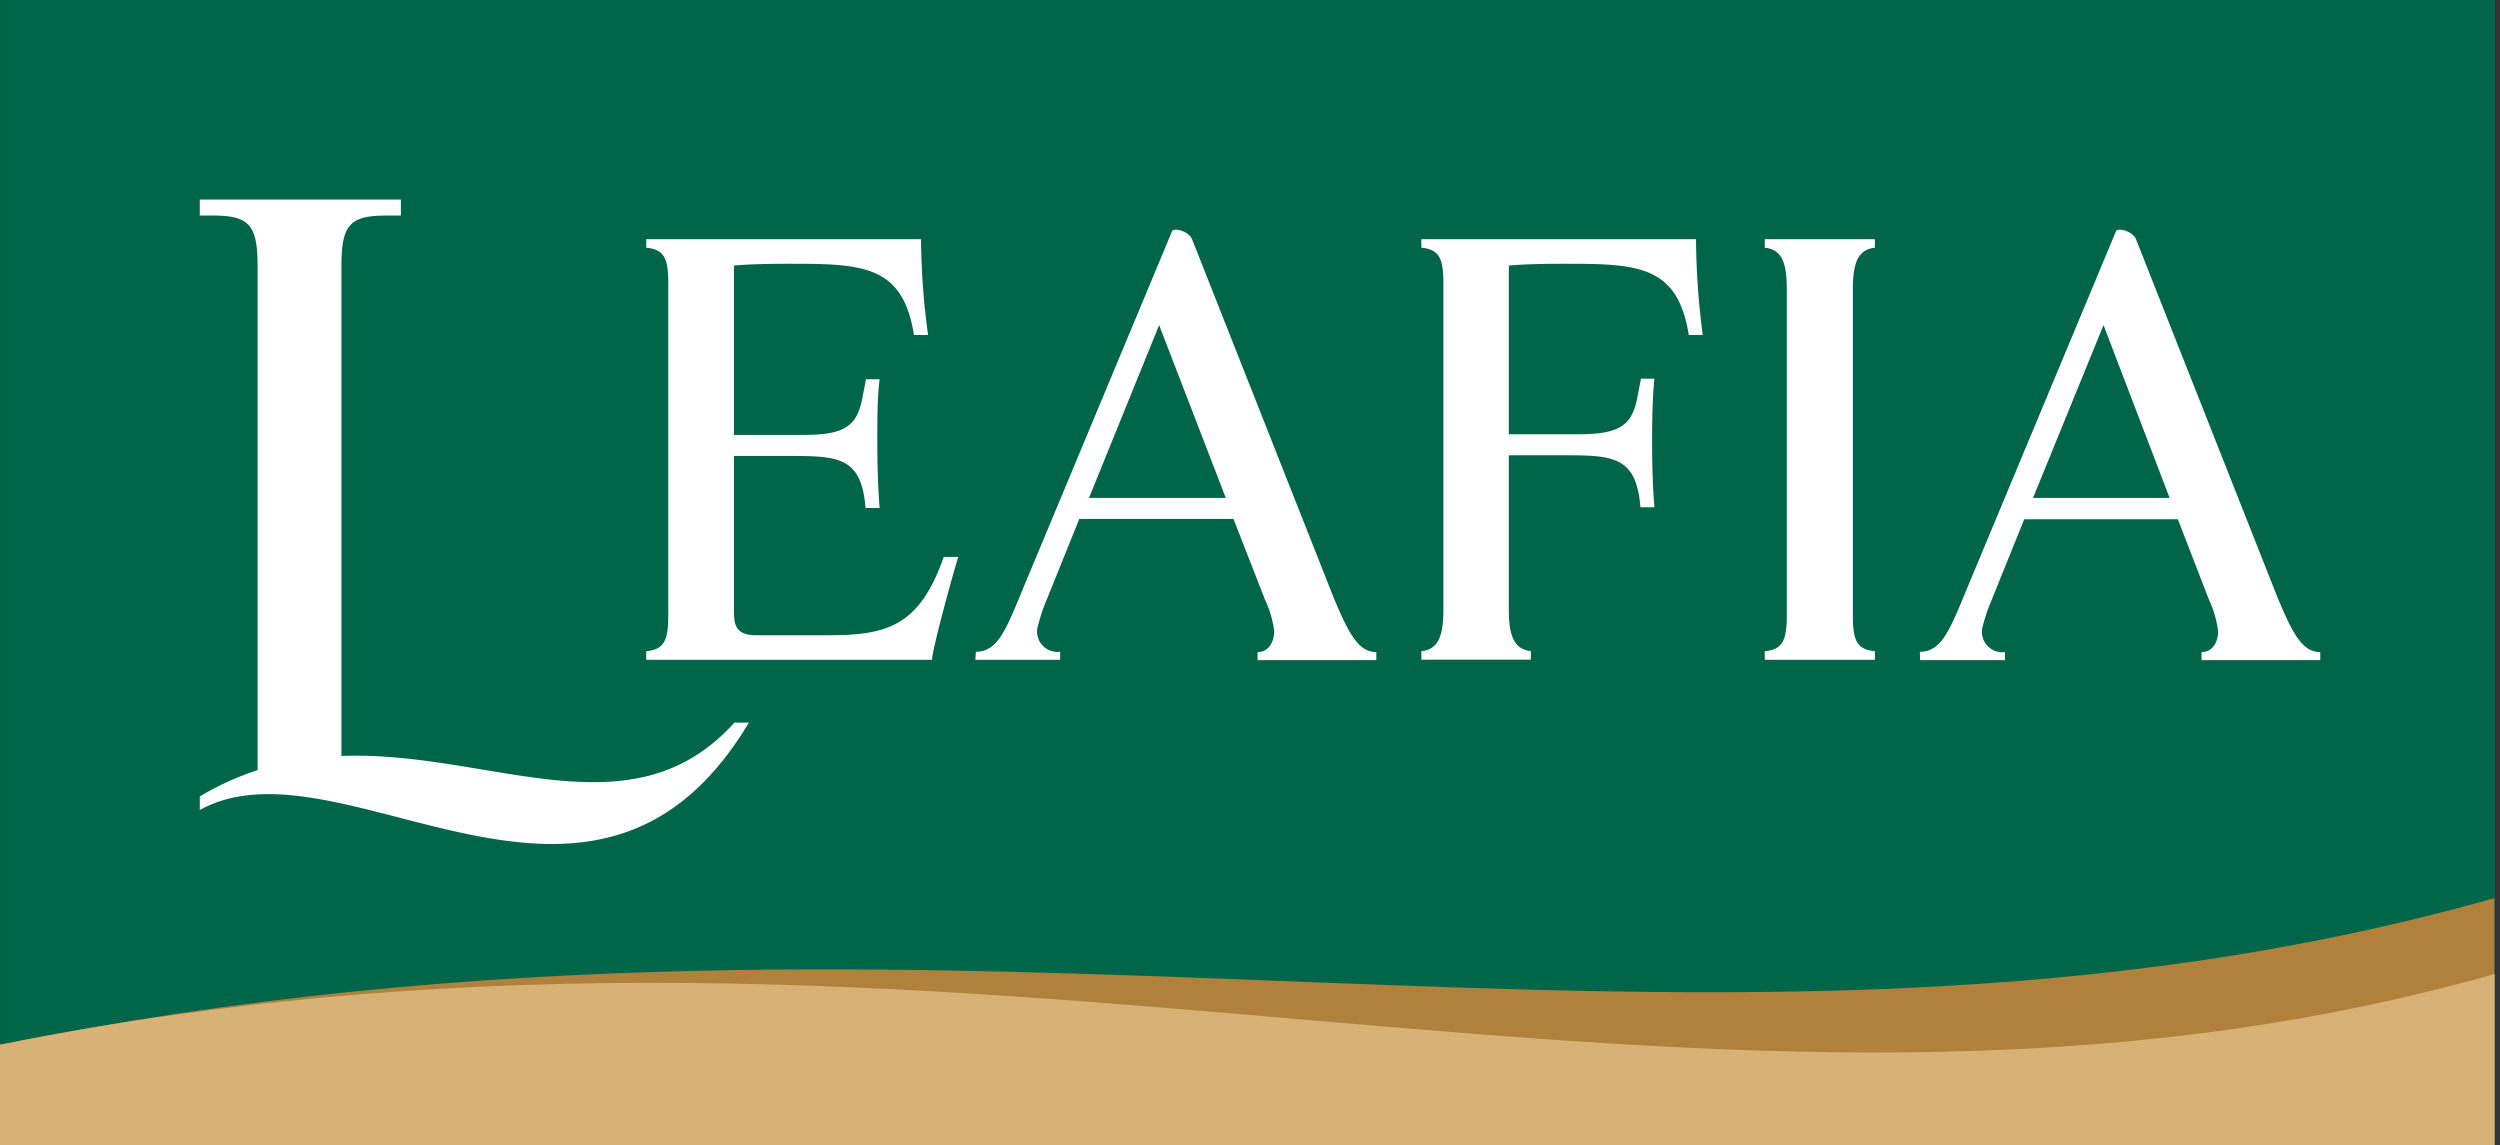
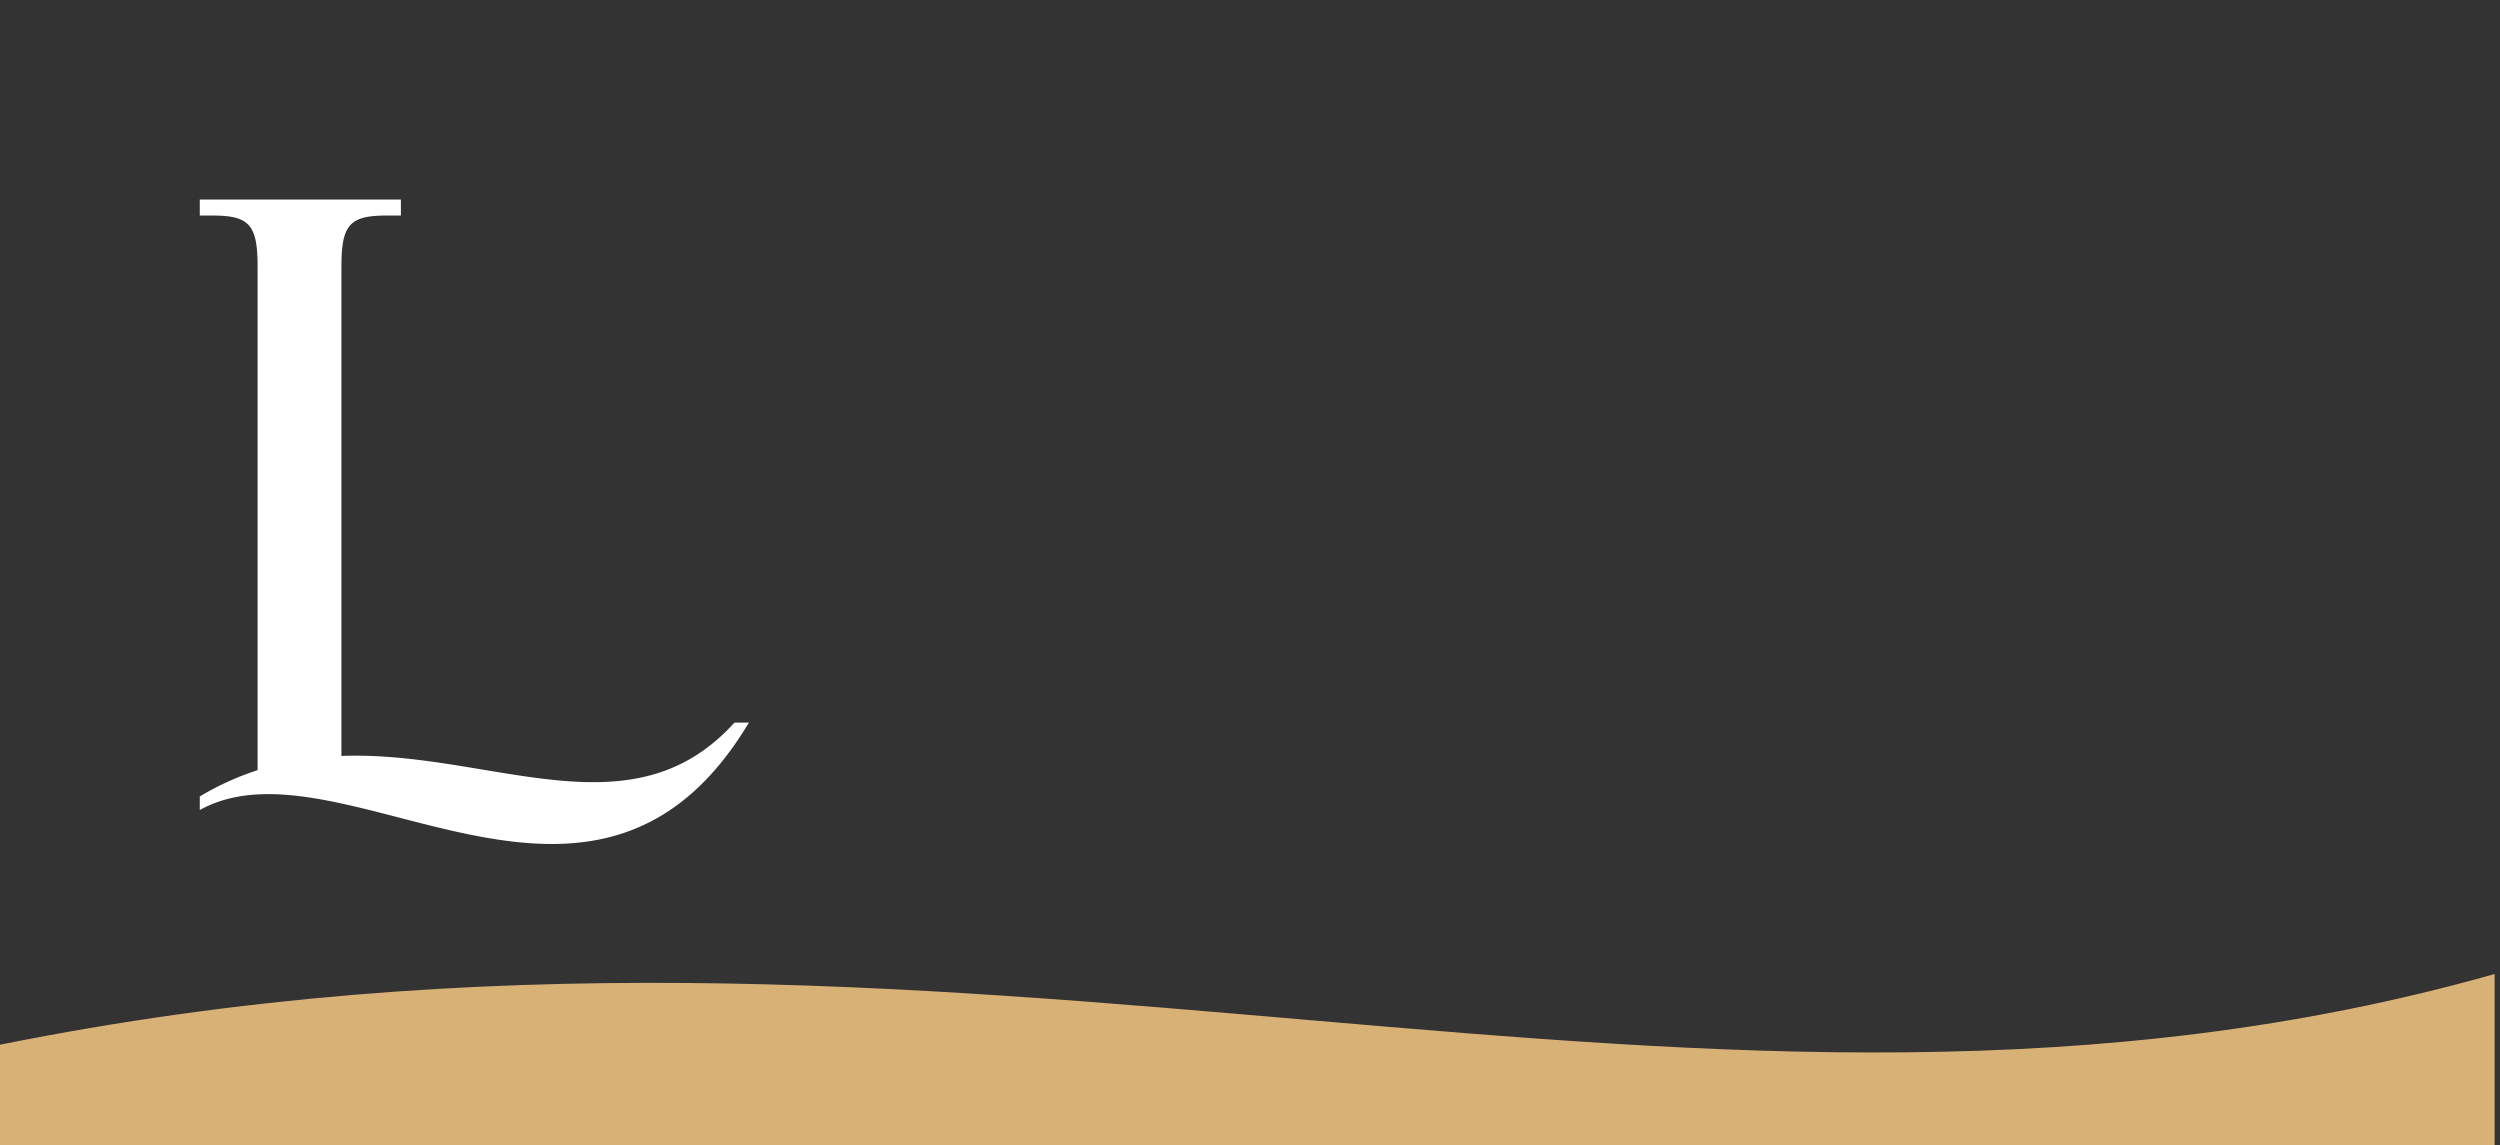
<svg xmlns="http://www.w3.org/2000/svg" width="227" height="104" preserveAspectRatio="xMinYMid">
  <rect width="100%" height="100%" fill="#333333" stroke="none" />
  <g data-name="レイヤー 2">
    <g data-name="レイヤー 1">
-       <path fill="#006549" d="M.02 0h226.52v104.2H.02z" />
-       <path d="M0 104.2v-9.34c87.92-17.7 154.5 7 226.49-13.31v22.65z" fill="#af813b" />
      <path d="M0 94.86v9.34h226.51V88.44C154.52 108.82 87.94 77.16 0 94.86z" fill="#d8b177" />
-       <path d="M88.61 59.18c2.07 0 2.8-2.19 4.44-6.12L106.42 21c.16-.37 1.56 0 1.83.75l12.8 32.4c1.43 3.45 2.32 5.06 3.92 5.06v.73h-10.78v-.73c1.12 0 1.51-1.12 1.51-1.87a9.65 9.65 0 0 0-.85-2.92l-2.85-7.3H98l-3 7.43a15.87 15.87 0 0 0-.74 2.22 1.85 1.85 0 0 0 2 2.41v.73h-7.7zm16.64-29.66l-6.37 15.69h12.42zm69.07 29.66c2.07 0 2.8-2.19 4.44-6.12L192.13 21c.16-.37 1.56 0 1.83.75l12.8 32.4c1.43 3.45 2.31 5.06 3.92 5.06v.73H199.9v-.73c1.12 0 1.51-1.12 1.51-1.87a9.65 9.65 0 0 0-.85-2.92l-2.81-7.27H183.8l-3 7.43a15 15 0 0 0-.75 2.22 1.85 1.85 0 0 0 2 2.41v.73h-7.7zM191 29.52l-6.4 15.69H197zM85.69 50.57c-2.23 6.42-5.31 7.11-10.56 7.11h-6.42c-2.07 0-2.07-1.06-2.07-2.55V41.4h5c4.51 0 6.58.1 6.95 4.72h1.28c-.16-2-.21-4-.21-6s0-4.13.21-5.68h-1.24l-.32 1.66c-.48 2.49-1.47 3.39-5.3 3.39h-6.37V24.11c1.28-.11 2.92-.16 5-.16 6.68 0 10.34.1 11.35 6.47h1.28a67.13 67.13 0 0 1-.64-8.7H58.68v.77c1.6.17 2 .9 2 3.25v30.15c0 2.35-.43 3.08-2 3.24v.78h25.95c0-.9 1.91-7.85 2.38-9.34zm84.55 8.56c-1.6-.16-2-.9-2-3.24V26.28c0-2.35.43-3.62 2-3.79v-.77h-10v.77c1.6.17 2 1.44 2 3.79v29.61c0 2.35-.43 3.08-2 3.24v.78h10zM154 21.72h-24.94v.77c1.59.17 2 .9 2 3.25v29.61c0 2.34-.44 3.62-2 3.78v.77H139v-.78c-1.56-.17-2-1.46-2-3.78v-14h5c4.51 0 6.58.1 6.95 4.72h1.27c-.16-2-.21-4-.21-6s.05-4.13.21-5.68H149l-.32 1.66c-.48 2.49-1.48 3.39-5.31 3.39H137V24.11c1.27-.11 2.91-.16 5-.16 6.67 0 10.33.1 11.34 6.47h1.27a68.93 68.93 0 0 1-.61-8.7z" fill="#fff" />
      <path d="M66.69 65.61C57.3 76 44.55 68.14 31 68.64V24.18c0-3.87.82-4.61 4.17-4.61h1.23v-1.45H18.14v1.45h1.08c3.35 0 4.17.74 4.17 4.61v45.75a25.45 25.45 0 0 0-5.25 2.39v1.23C31 66.43 53.89 89.23 68 65.61z" fill="#fff" />
    </g>
  </g>
</svg>